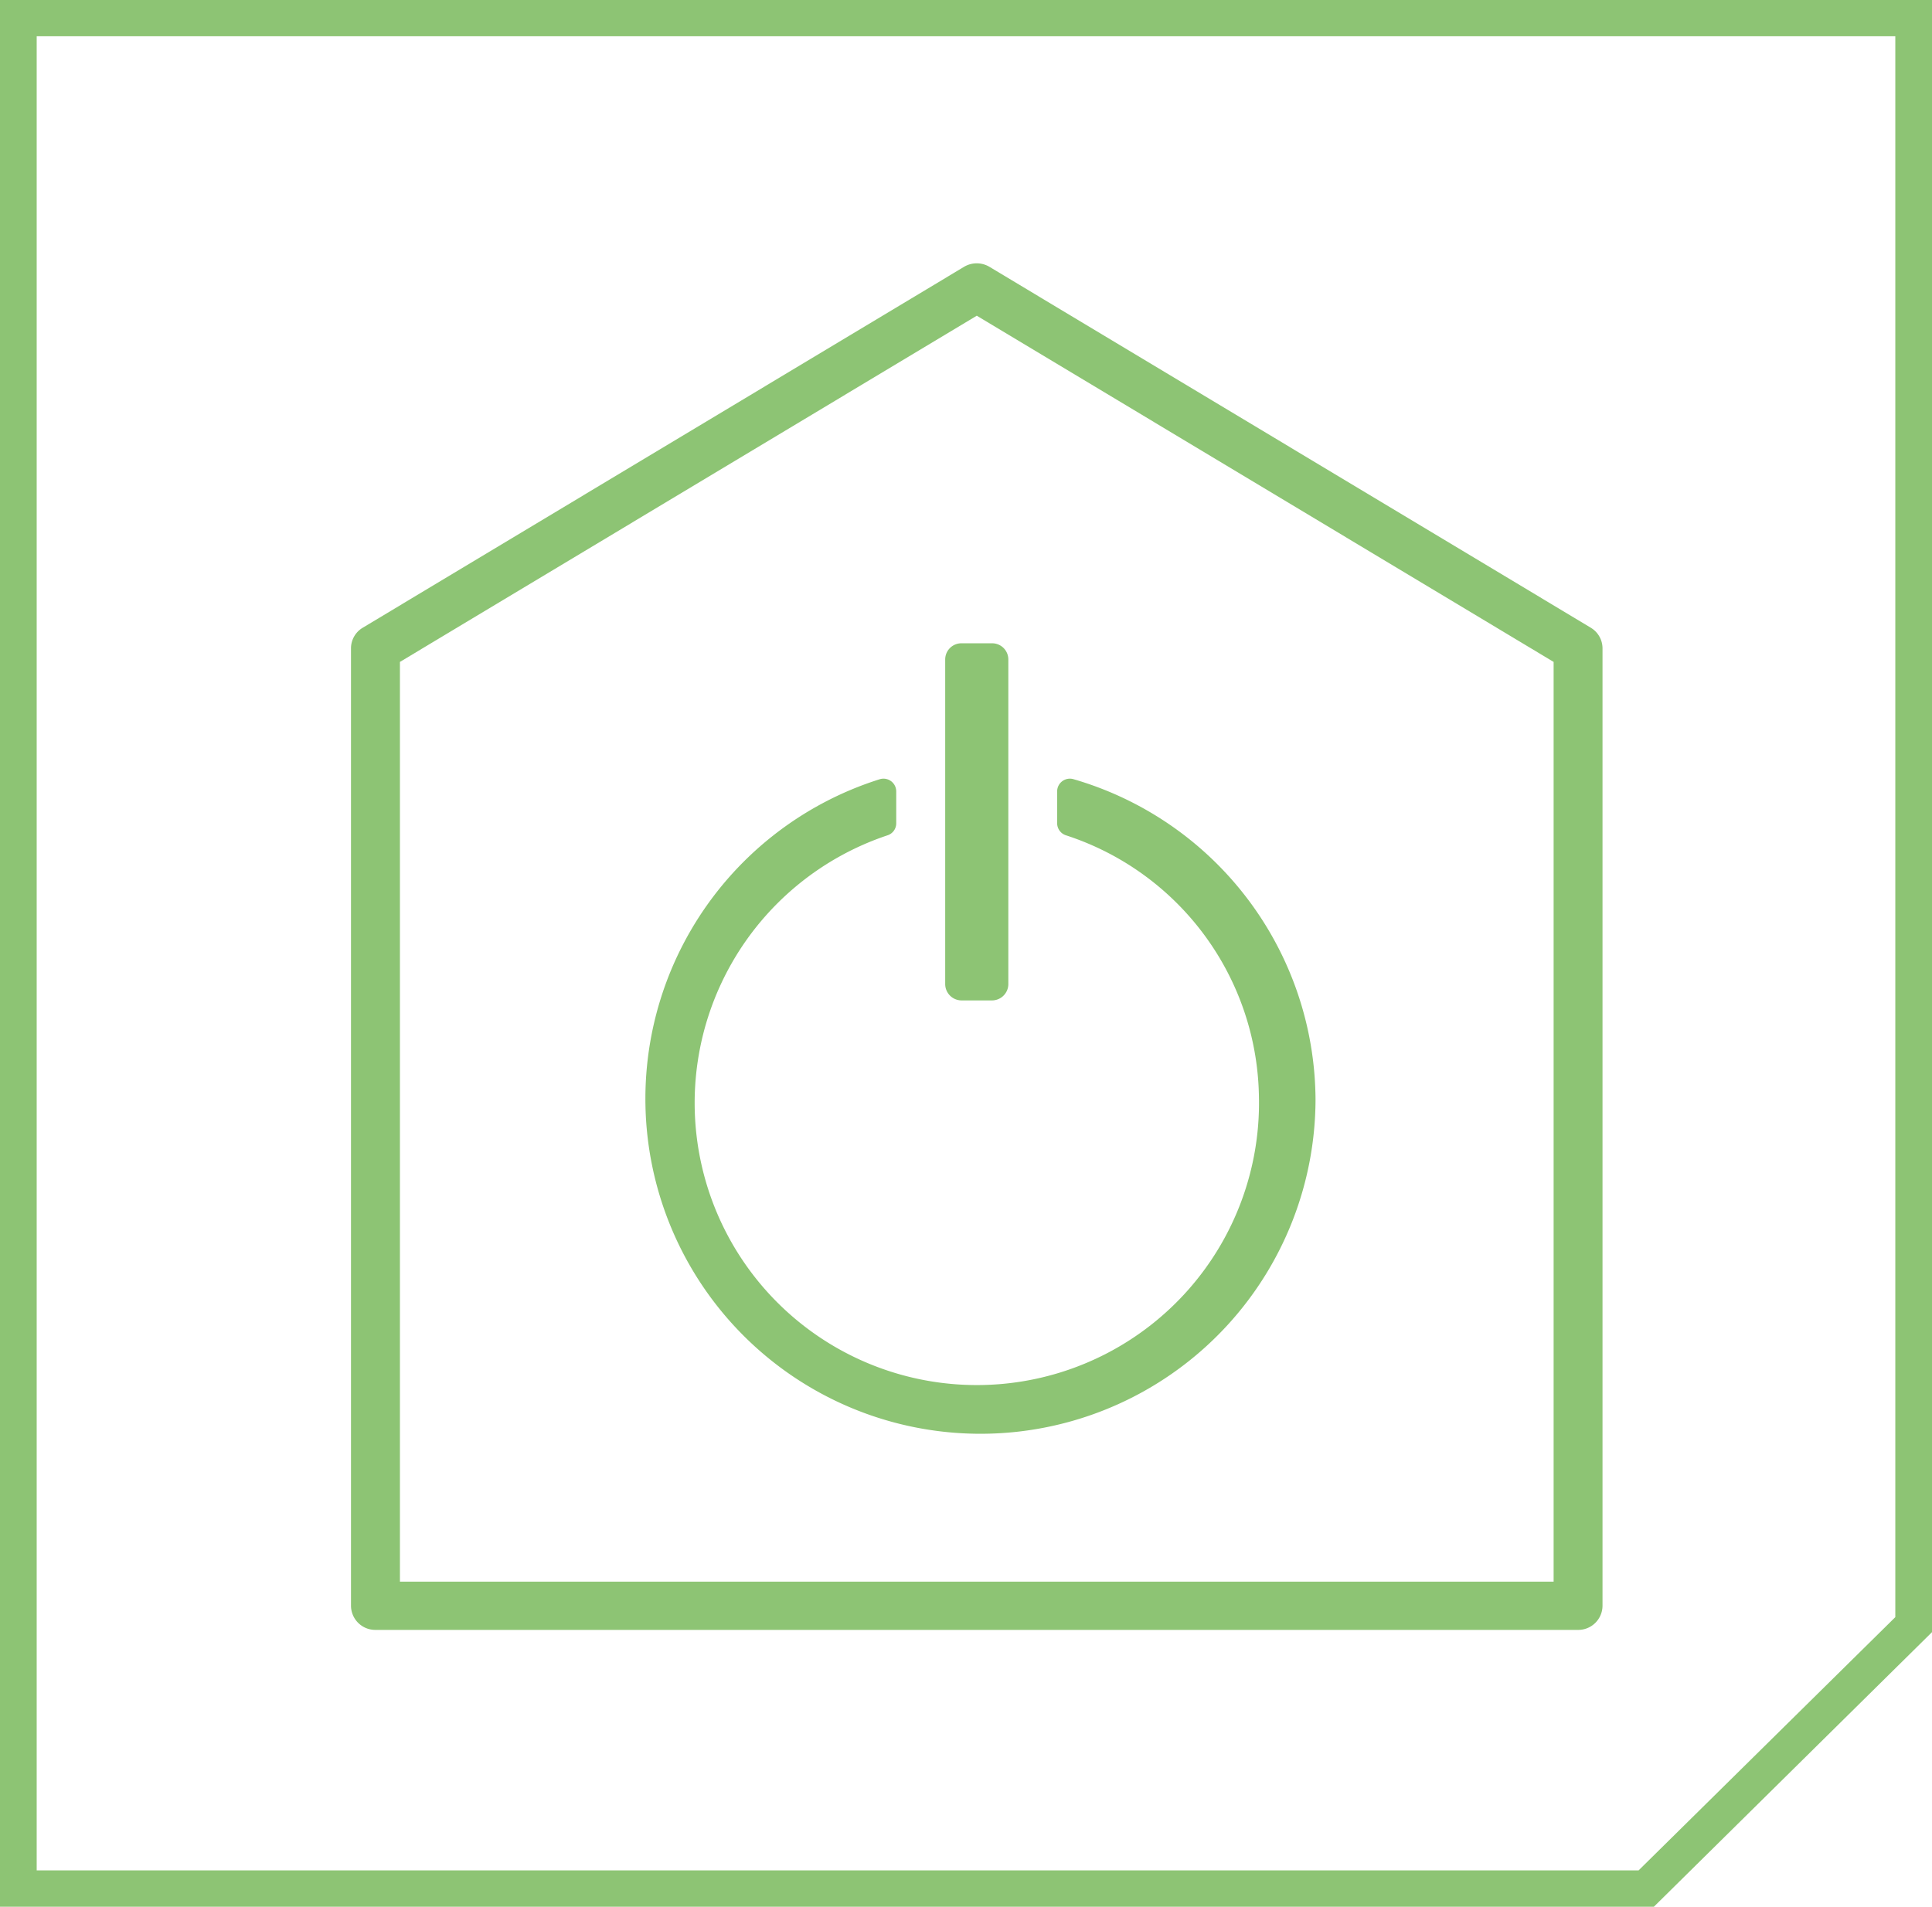
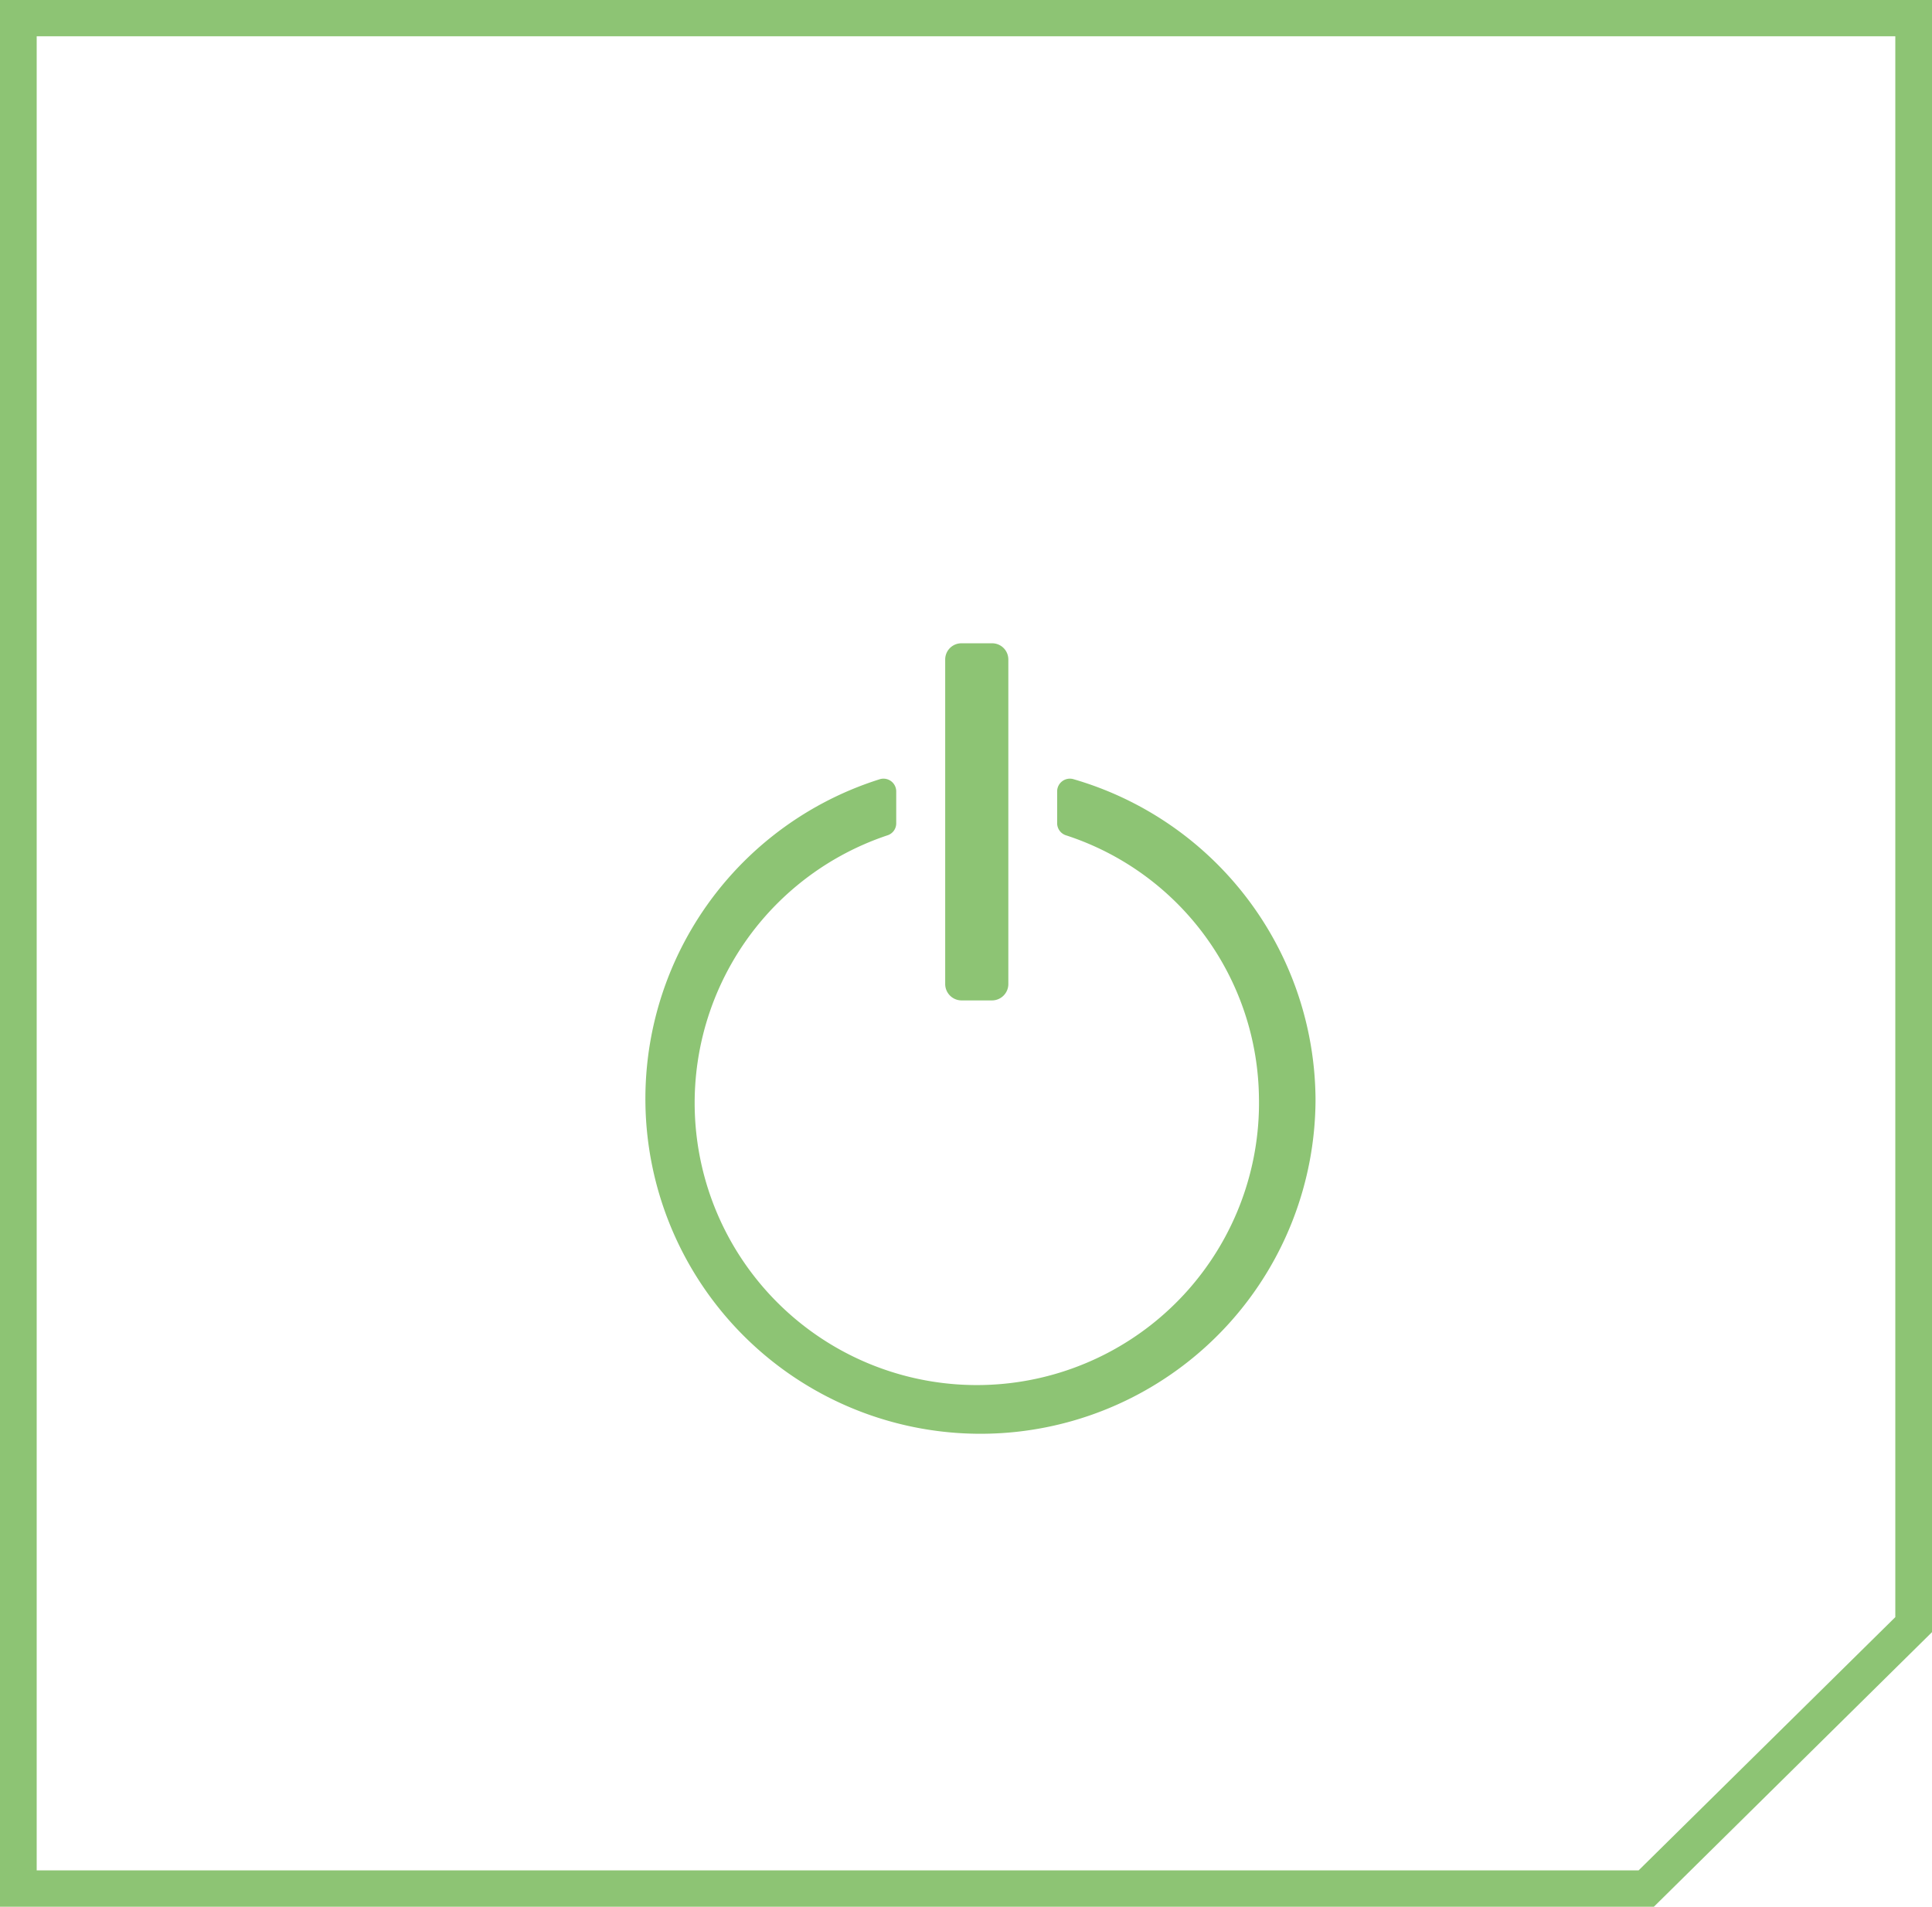
<svg xmlns="http://www.w3.org/2000/svg" width="75.829" height="74.848" viewBox="0 0 75.829 74.848">
  <defs>
    <clipPath id="clip-path">
      <rect id="Rechteck_89218" data-name="Rechteck 89218" width="75.829" height="74.848" fill="none" />
    </clipPath>
  </defs>
  <g id="Symbol-Komplett-flexibel" transform="translate(0.001)">
    <path id="Pfad_24882" data-name="Pfad 24882" d="M1.44,1.423H74.389V63.48L64.314,73.42H1.44ZM0,0V74.848H64.913L75.829,64.069V0Z" transform="translate(-0.001 0)" fill="#8dc474" />
    <g id="Gruppe_146324" data-name="Gruppe 146324" transform="translate(-0.001 0)">
      <g id="Gruppe_146323" data-name="Gruppe 146323" clip-path="url(#clip-path)">
-         <path id="Pfad_24883" data-name="Pfad 24883" d="M52.818,55.964H7.537V19.86L30.178,6.27,52.818,19.86Zm1.46-37.446L30.676,4.352a.972.972,0,0,0-1,0L6.077,18.518a.943.943,0,0,0-.461.81V56.911a.954.954,0,0,0,.962.947h47.2a.953.953,0,0,0,.959-.947V19.328a.943.943,0,0,0-.461-.81" transform="translate(8.16 6.123)" fill="#8dc474" />
        <path id="Pfad_24884" data-name="Pfad 24884" d="M15.123,10.924V23.683a.645.645,0,0,0,.64.63h1.2a.643.643,0,0,0,.638-.63V10.924a.635.635,0,0,0-.638-.63h-1.2a.636.636,0,0,0-.64.63" transform="translate(21.975 14.958)" fill="#8dc474" />
        <path id="Pfad_24885" data-name="Pfad 24885" d="M34.579,25.053A11.075,11.075,0,1,1,20.005,14.682a.493.493,0,0,0,.336-.469V12.957a.5.5,0,0,0-.643-.476,13.151,13.151,0,1,0,17.1,12.572A13.164,13.164,0,0,0,27.3,12.481a.5.5,0,0,0-.643.476v1.256a.5.5,0,0,0,.341.469,10.963,10.963,0,0,1,7.58,10.372" transform="translate(14.835 18.106)" fill="#8dc474" />
      </g>
    </g>
  </g>
</svg>